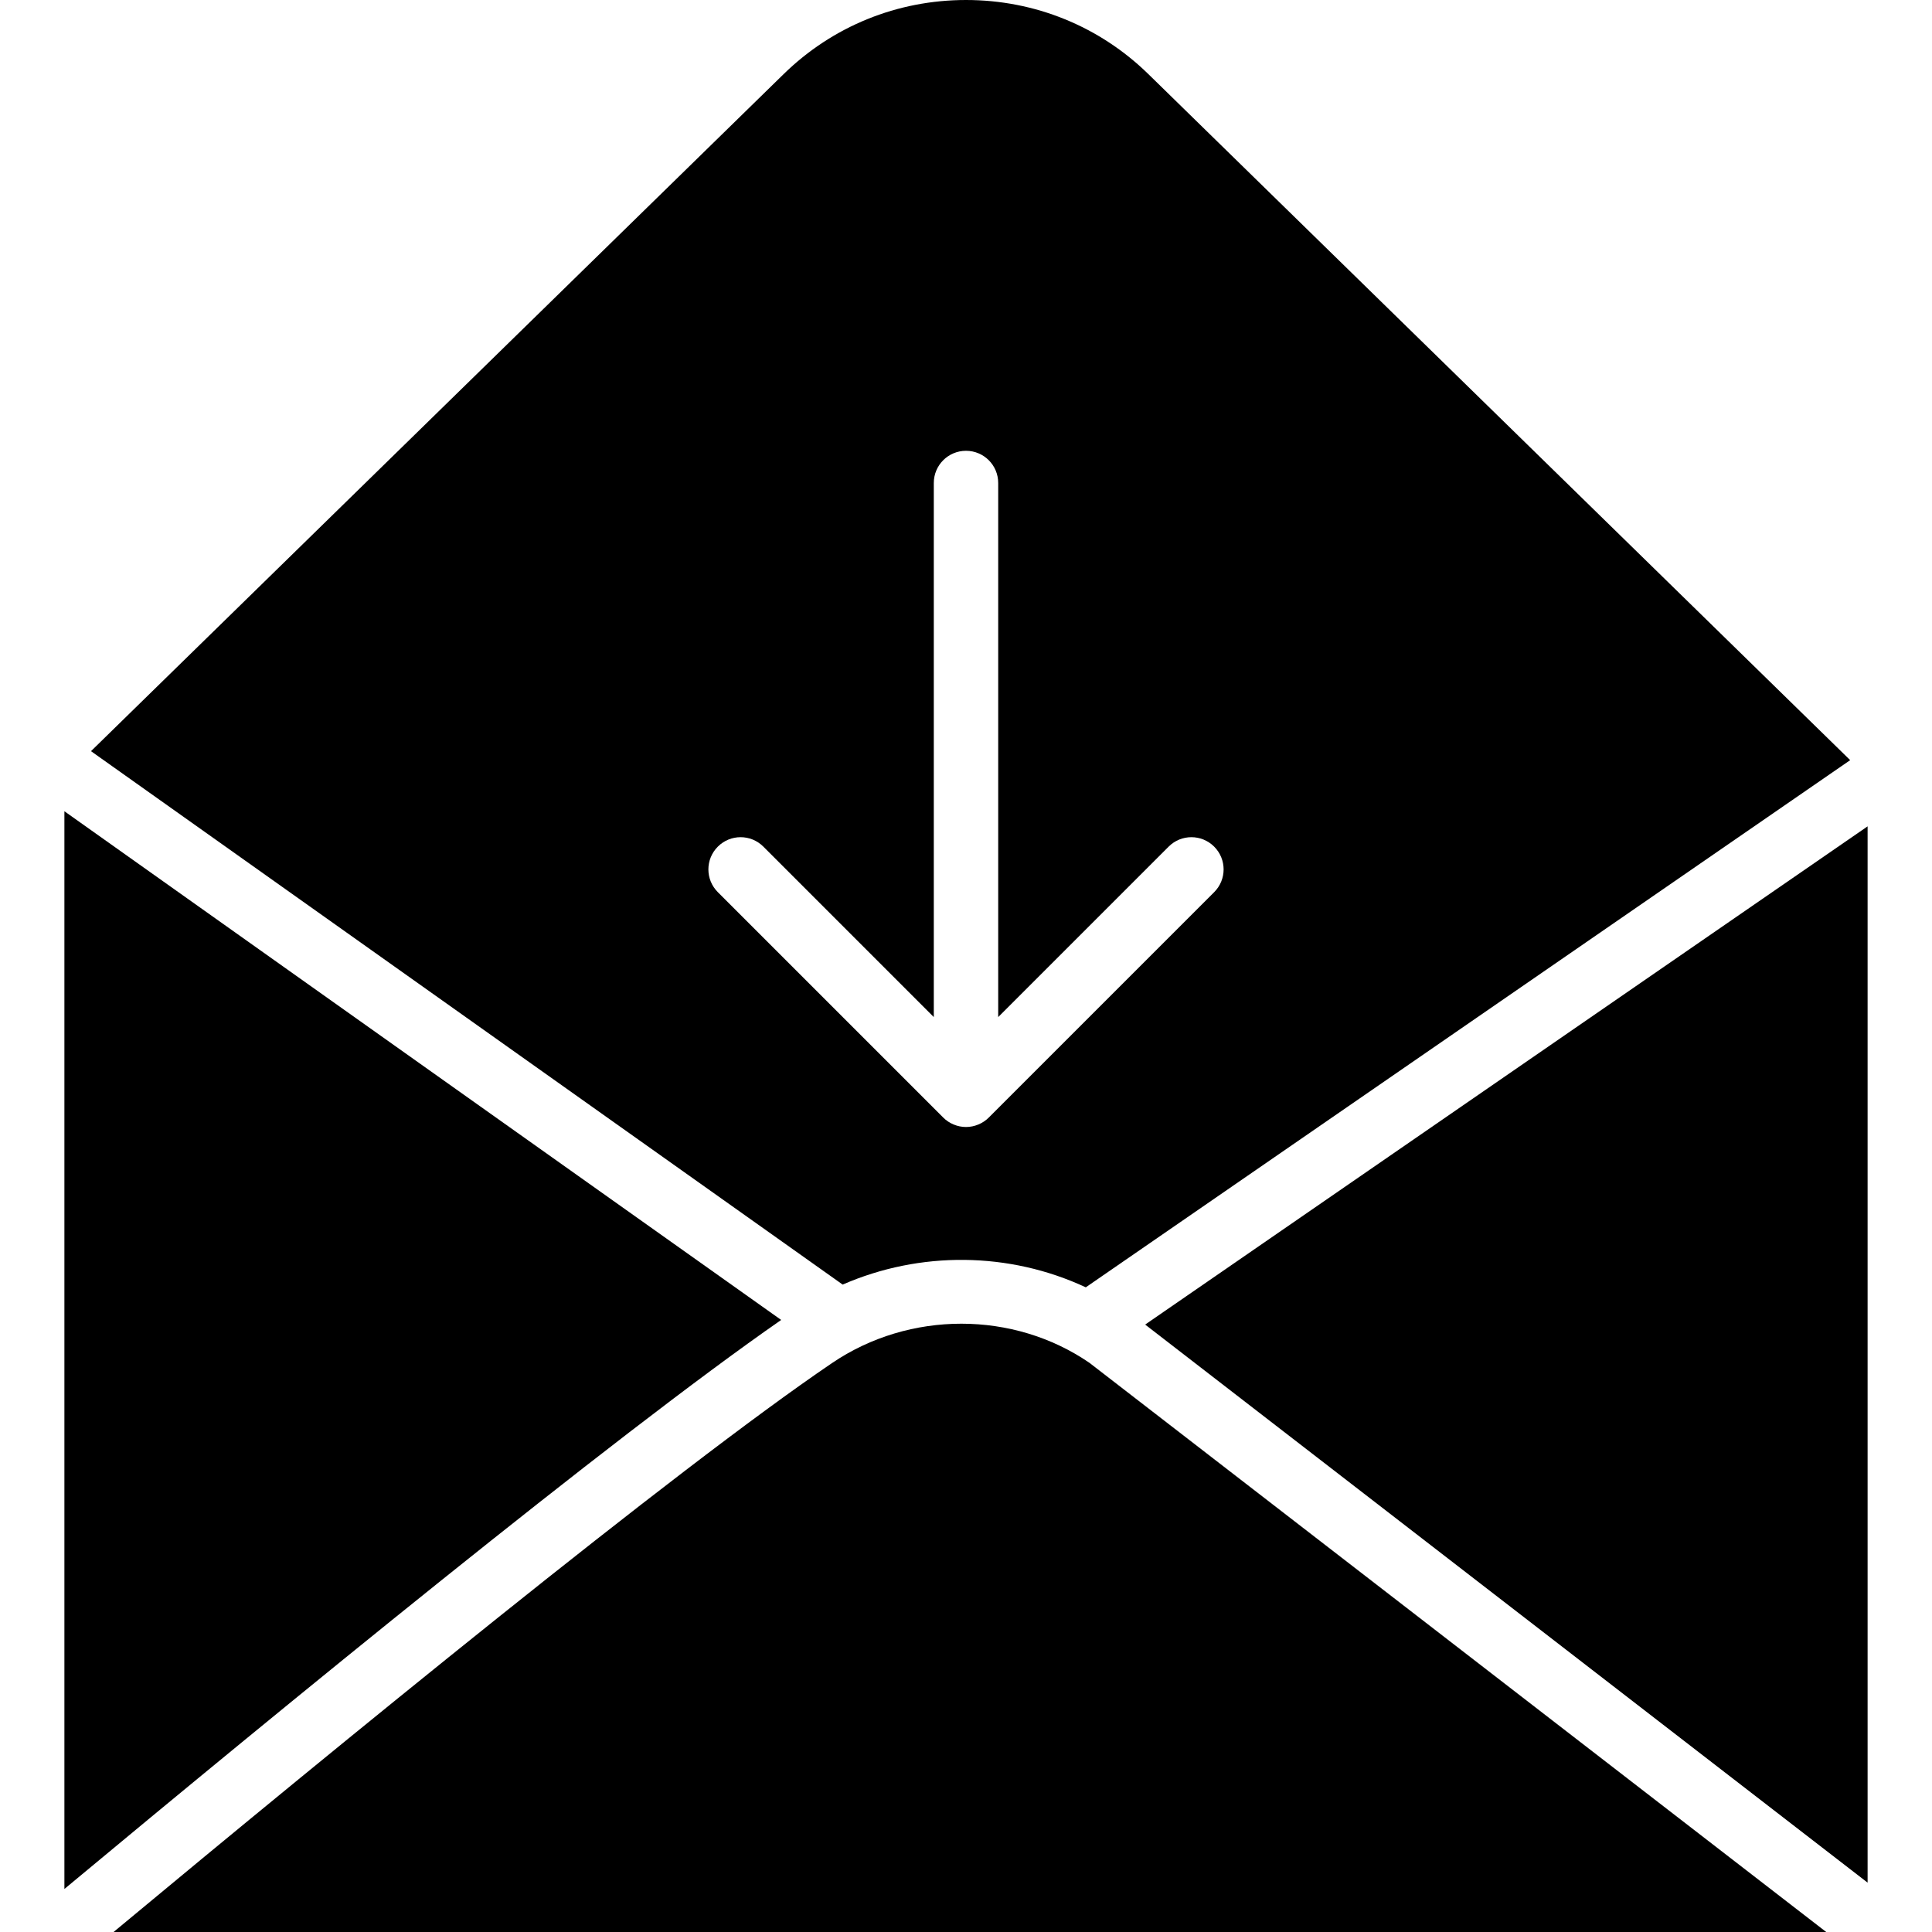
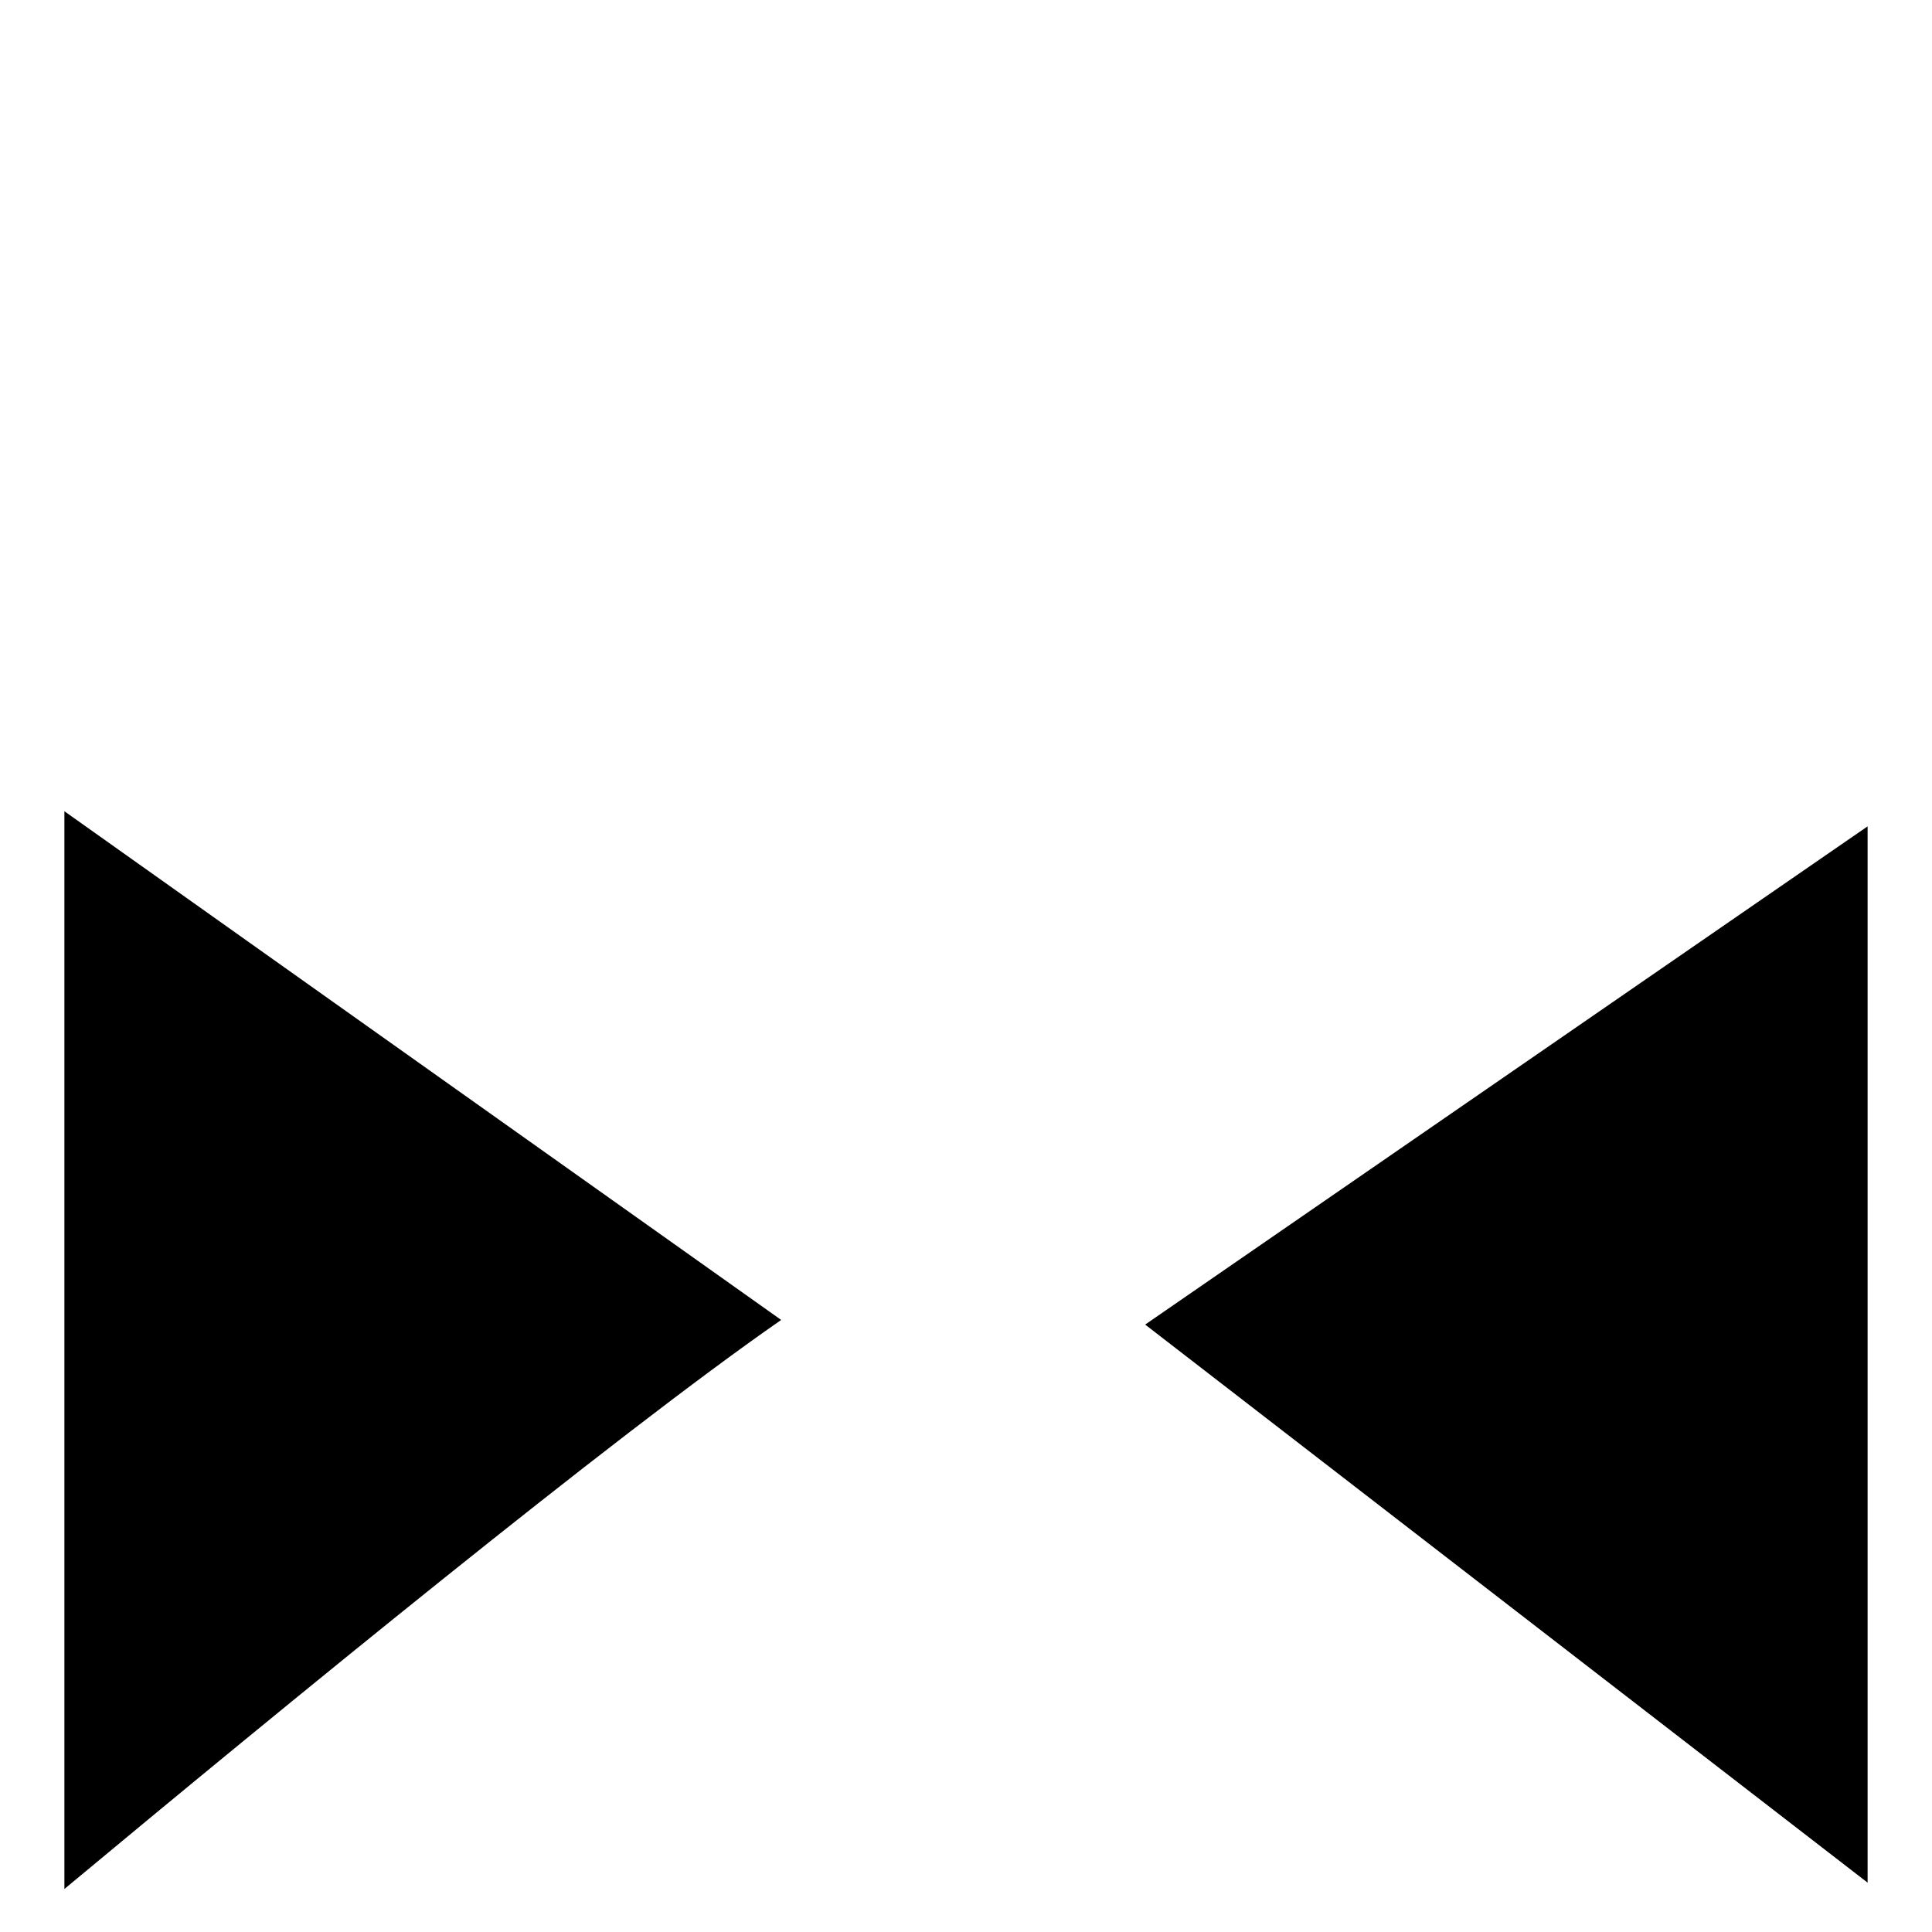
<svg xmlns="http://www.w3.org/2000/svg" fill="#000000" height="800px" width="800px" version="1.1" id="Capa_1" viewBox="0 0 60 60" xml:space="preserve">
  <g>
    <polygon points="35.564,41.136 58,58.467 58,25.663  " />
    <path d="M2,25.194v33.47c6.799-5.657,17.051-14.055,22.26-17.672L2,25.194z" />
-     <path d="M33.834,42.324c-2.356-1.617-5.588-1.627-7.999,0.01C20.971,45.635,10.513,54.193,3.527,60h53.188L33.834,42.324z" />
-     <path d="M35.665,2.303C34.146,0.817,32.135,0,30,0s-4.146,0.817-5.665,2.303L2.826,23.328L26.17,39.894   c2.4-1.048,5.171-1.025,7.55,0.085l23.739-16.372L35.665,2.303z M30.708,34.706c-0.092,0.093-0.203,0.166-0.326,0.217   C30.26,34.974,30.13,35,30,35s-0.26-0.026-0.382-0.077c-0.123-0.051-0.234-0.124-0.326-0.217l-6.999-6.999   c-0.391-0.391-0.391-1.023,0-1.414s1.023-0.391,1.414,0L29,31.586V15c0-0.553,0.447-1,1-1s1,0.447,1,1v16.586l5.293-5.293   c0.391-0.391,1.023-0.391,1.414,0s0.391,1.023,0,1.414L30.708,34.706z" />
  </g>
</svg>